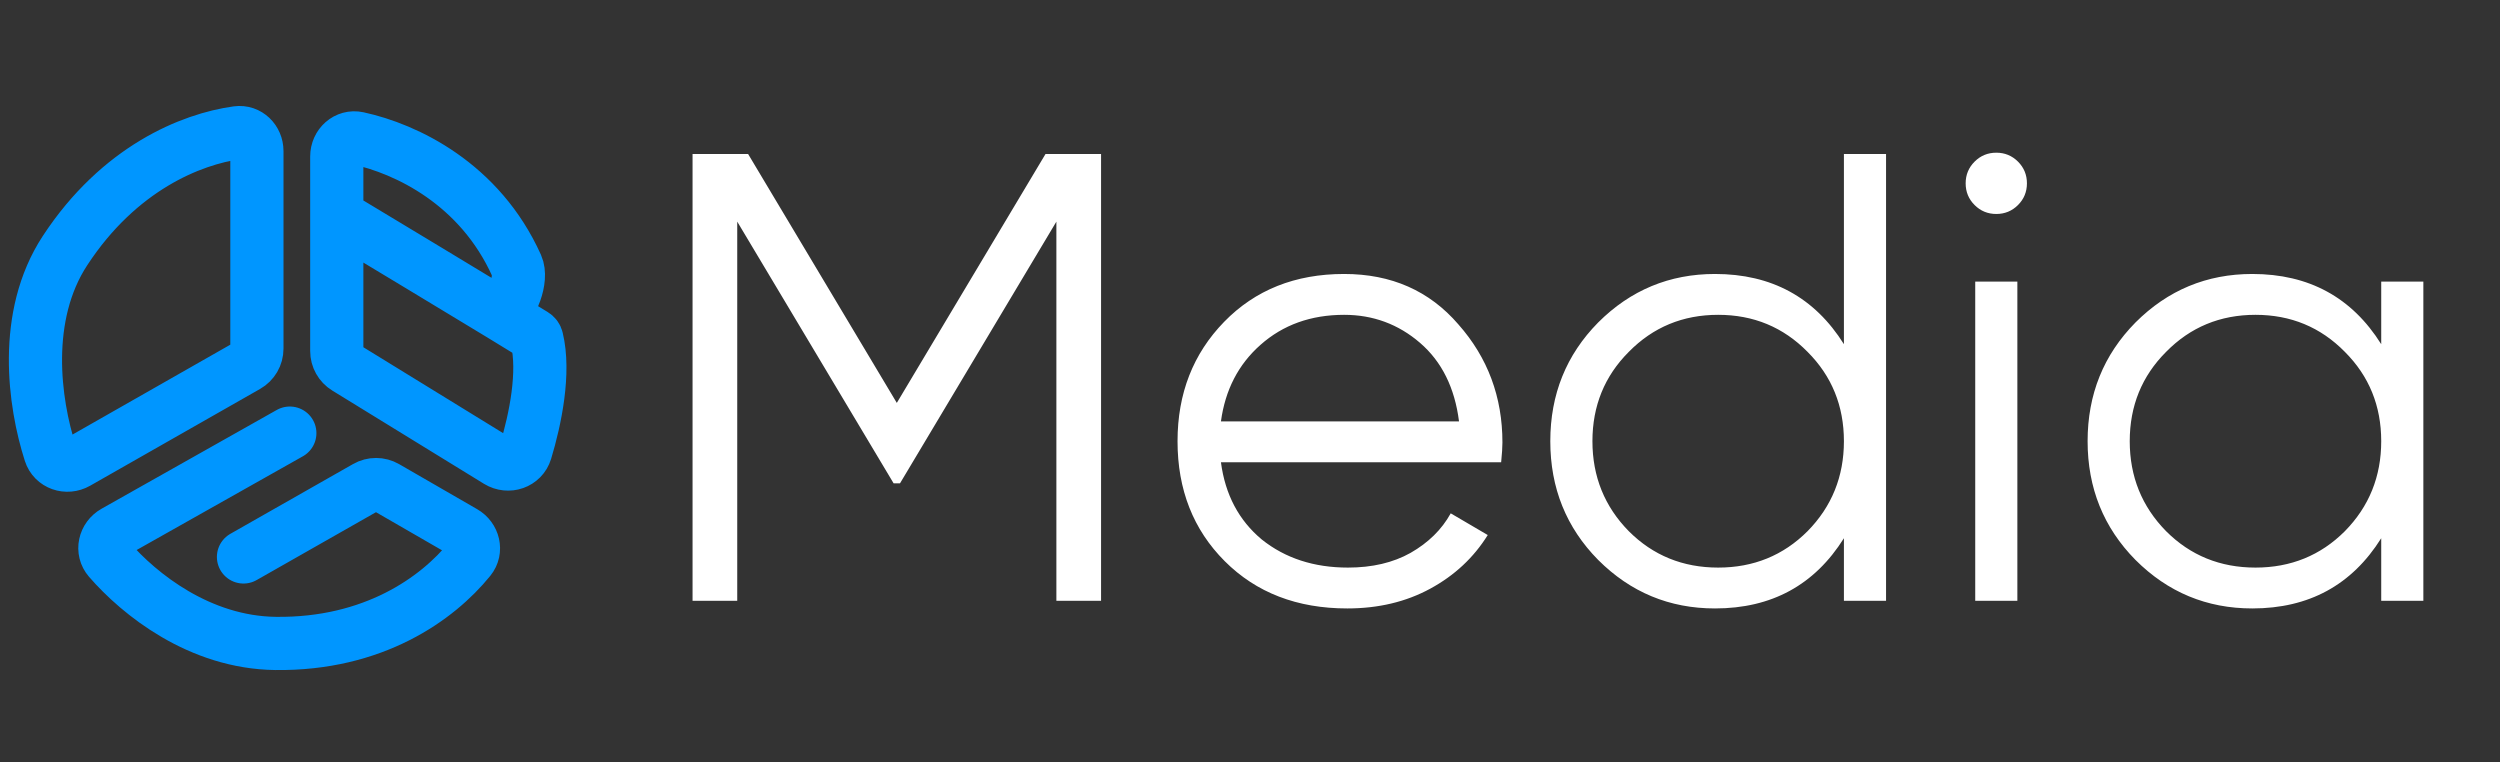
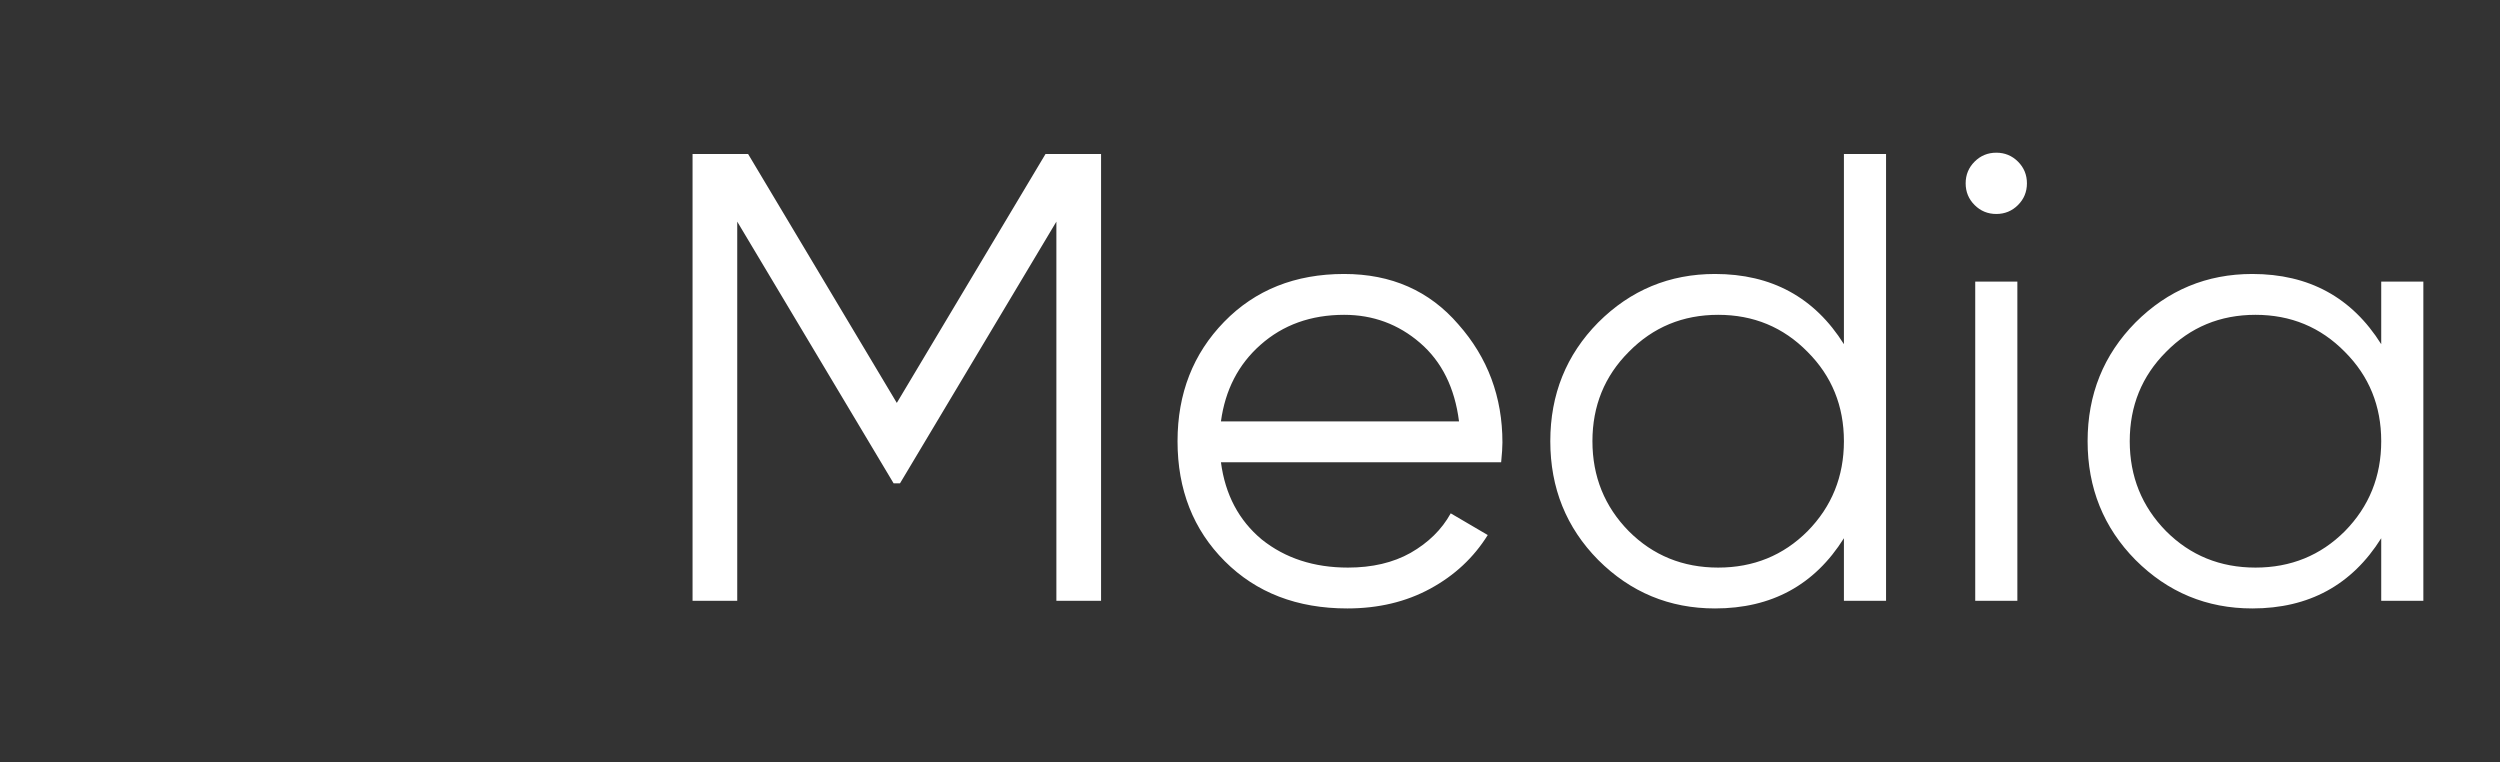
<svg xmlns="http://www.w3.org/2000/svg" width="141" height="43" viewBox="0 0 141 43" fill="none">
  <rect x="0" y="0" width="141" height="43" fill="#333333" stroke="none" />
  <path d="M62.1 8.684V33.884H59.58V12.5L50.76 27.26H50.4L41.58 12.5V33.884H39.06V8.684H42.192L50.58 22.724L58.968 8.684H62.1ZM75.809 15.452C78.473 15.452 80.621 16.4 82.253 18.296C83.909 20.168 84.737 22.388 84.737 24.956C84.737 25.22 84.713 25.592 84.665 26.072H68.861C69.101 27.896 69.869 29.348 71.165 30.428C72.485 31.484 74.105 32.012 76.025 32.012C77.393 32.012 78.569 31.736 79.553 31.184C80.561 30.608 81.317 29.864 81.821 28.952L83.909 30.176C83.117 31.448 82.037 32.456 80.669 33.2C79.301 33.944 77.741 34.316 75.989 34.316C73.157 34.316 70.853 33.428 69.077 31.652C67.301 29.876 66.413 27.62 66.413 24.884C66.413 22.196 67.289 19.952 69.041 18.152C70.793 16.352 73.049 15.452 75.809 15.452ZM75.809 17.756C73.937 17.756 72.365 18.32 71.093 19.448C69.845 20.552 69.101 21.992 68.861 23.768H82.289C82.049 21.872 81.317 20.396 80.093 19.34C78.869 18.284 77.441 17.756 75.809 17.756ZM103.997 8.684H106.373V33.884H103.997V30.356C102.341 32.996 99.917 34.316 96.725 34.316C94.157 34.316 91.961 33.404 90.137 31.58C88.337 29.756 87.437 27.524 87.437 24.884C87.437 22.244 88.337 20.012 90.137 18.188C91.961 16.364 94.157 15.452 96.725 15.452C99.917 15.452 102.341 16.772 103.997 19.412V8.684ZM91.865 29.96C93.233 31.328 94.913 32.012 96.905 32.012C98.897 32.012 100.577 31.328 101.945 29.96C103.313 28.568 103.997 26.876 103.997 24.884C103.997 22.892 103.313 21.212 101.945 19.844C100.577 18.452 98.897 17.756 96.905 17.756C94.913 17.756 93.233 18.452 91.865 19.844C90.497 21.212 89.813 22.892 89.813 24.884C89.813 26.876 90.497 28.568 91.865 29.96ZM113.815 11.564C113.479 11.9 113.071 12.068 112.591 12.068C112.111 12.068 111.703 11.9 111.367 11.564C111.031 11.228 110.863 10.82 110.863 10.34C110.863 9.86 111.031 9.452 111.367 9.116C111.703 8.78 112.111 8.612 112.591 8.612C113.071 8.612 113.479 8.78 113.815 9.116C114.151 9.452 114.319 9.86 114.319 10.34C114.319 10.82 114.151 11.228 113.815 11.564ZM111.403 33.884V15.884H113.779V33.884H111.403ZM134.301 15.884H136.677V33.884H134.301V30.356C132.645 32.996 130.221 34.316 127.029 34.316C124.461 34.316 122.265 33.404 120.441 31.58C118.641 29.756 117.741 27.524 117.741 24.884C117.741 22.244 118.641 20.012 120.441 18.188C122.265 16.364 124.461 15.452 127.029 15.452C130.221 15.452 132.645 16.772 134.301 19.412V15.884ZM122.169 29.96C123.537 31.328 125.217 32.012 127.209 32.012C129.201 32.012 130.881 31.328 132.249 29.96C133.617 28.568 134.301 26.876 134.301 24.884C134.301 22.892 133.617 21.212 132.249 19.844C130.881 18.452 129.201 17.756 127.209 17.756C125.217 17.756 123.537 18.452 122.169 19.844C120.801 21.212 120.117 22.892 120.117 24.884C120.117 26.876 120.801 28.568 122.169 29.96Z" fill="white" />
-   <path d="M18.994 12.154V8.825C18.994 8.173 19.552 7.661 20.189 7.799C22.912 8.391 27.064 10.359 29.141 14.984C29.478 15.735 28.892 17.273 28.194 17.708M18.994 12.154V19.8C18.994 20.187 19.195 20.547 19.525 20.749L28.08 26.008C28.672 26.371 29.445 26.11 29.647 25.446C30.194 23.644 30.735 20.996 30.276 19.11C30.252 19.012 30.197 18.934 30.111 18.881C29.838 18.709 29.137 18.281 28.194 17.708M18.994 12.154C21.506 13.666 25.699 16.195 28.194 17.708M16.346 24.428L6.466 29.998C5.898 30.318 5.726 31.055 6.154 31.548C7.859 33.514 11.253 36.237 15.542 36.29C21.06 36.358 24.673 33.772 26.489 31.53C26.886 31.04 26.708 30.331 26.161 30.016L21.764 27.478C21.421 27.28 21 27.279 20.656 27.475L13.733 31.412M14.489 8.519V19.665C14.489 20.066 14.274 20.435 13.926 20.633L4.344 26.09C3.767 26.418 3.034 26.173 2.831 25.541C1.929 22.727 1.238 17.834 3.673 14.125C6.719 9.484 10.775 7.845 13.38 7.486C13.99 7.402 14.489 7.903 14.489 8.519Z" stroke="#0096FF" stroke-width="3" stroke-linecap="round" />
</svg>